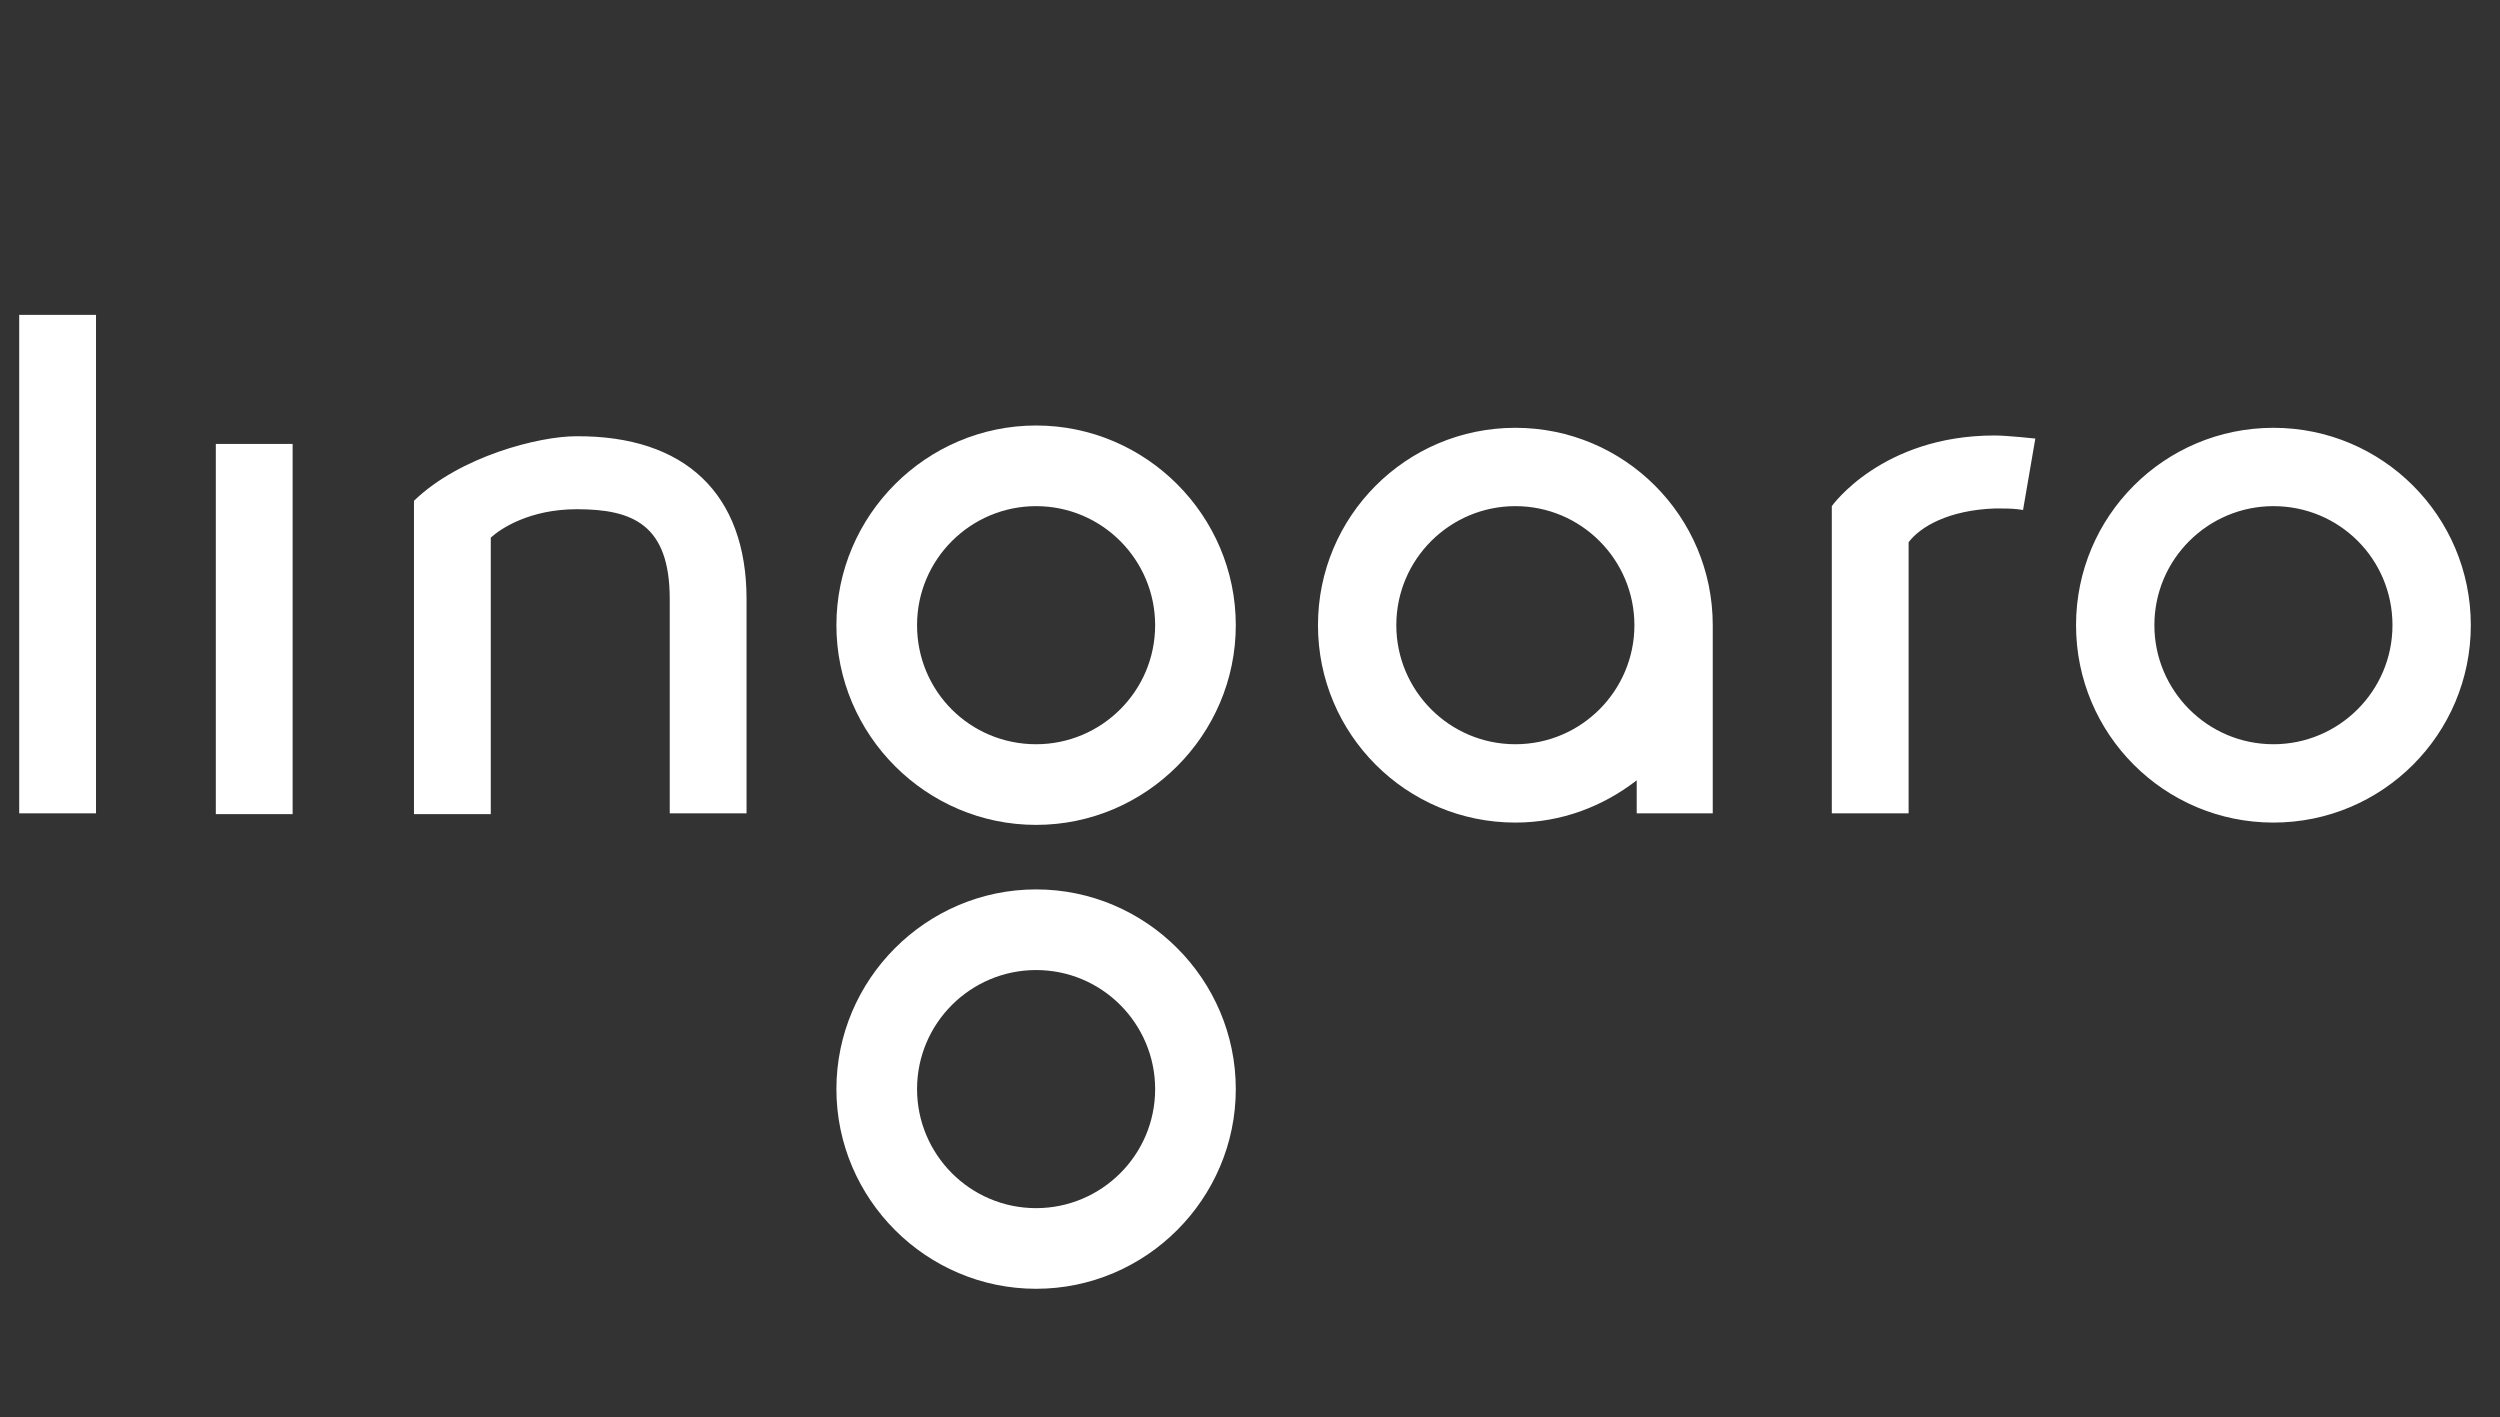
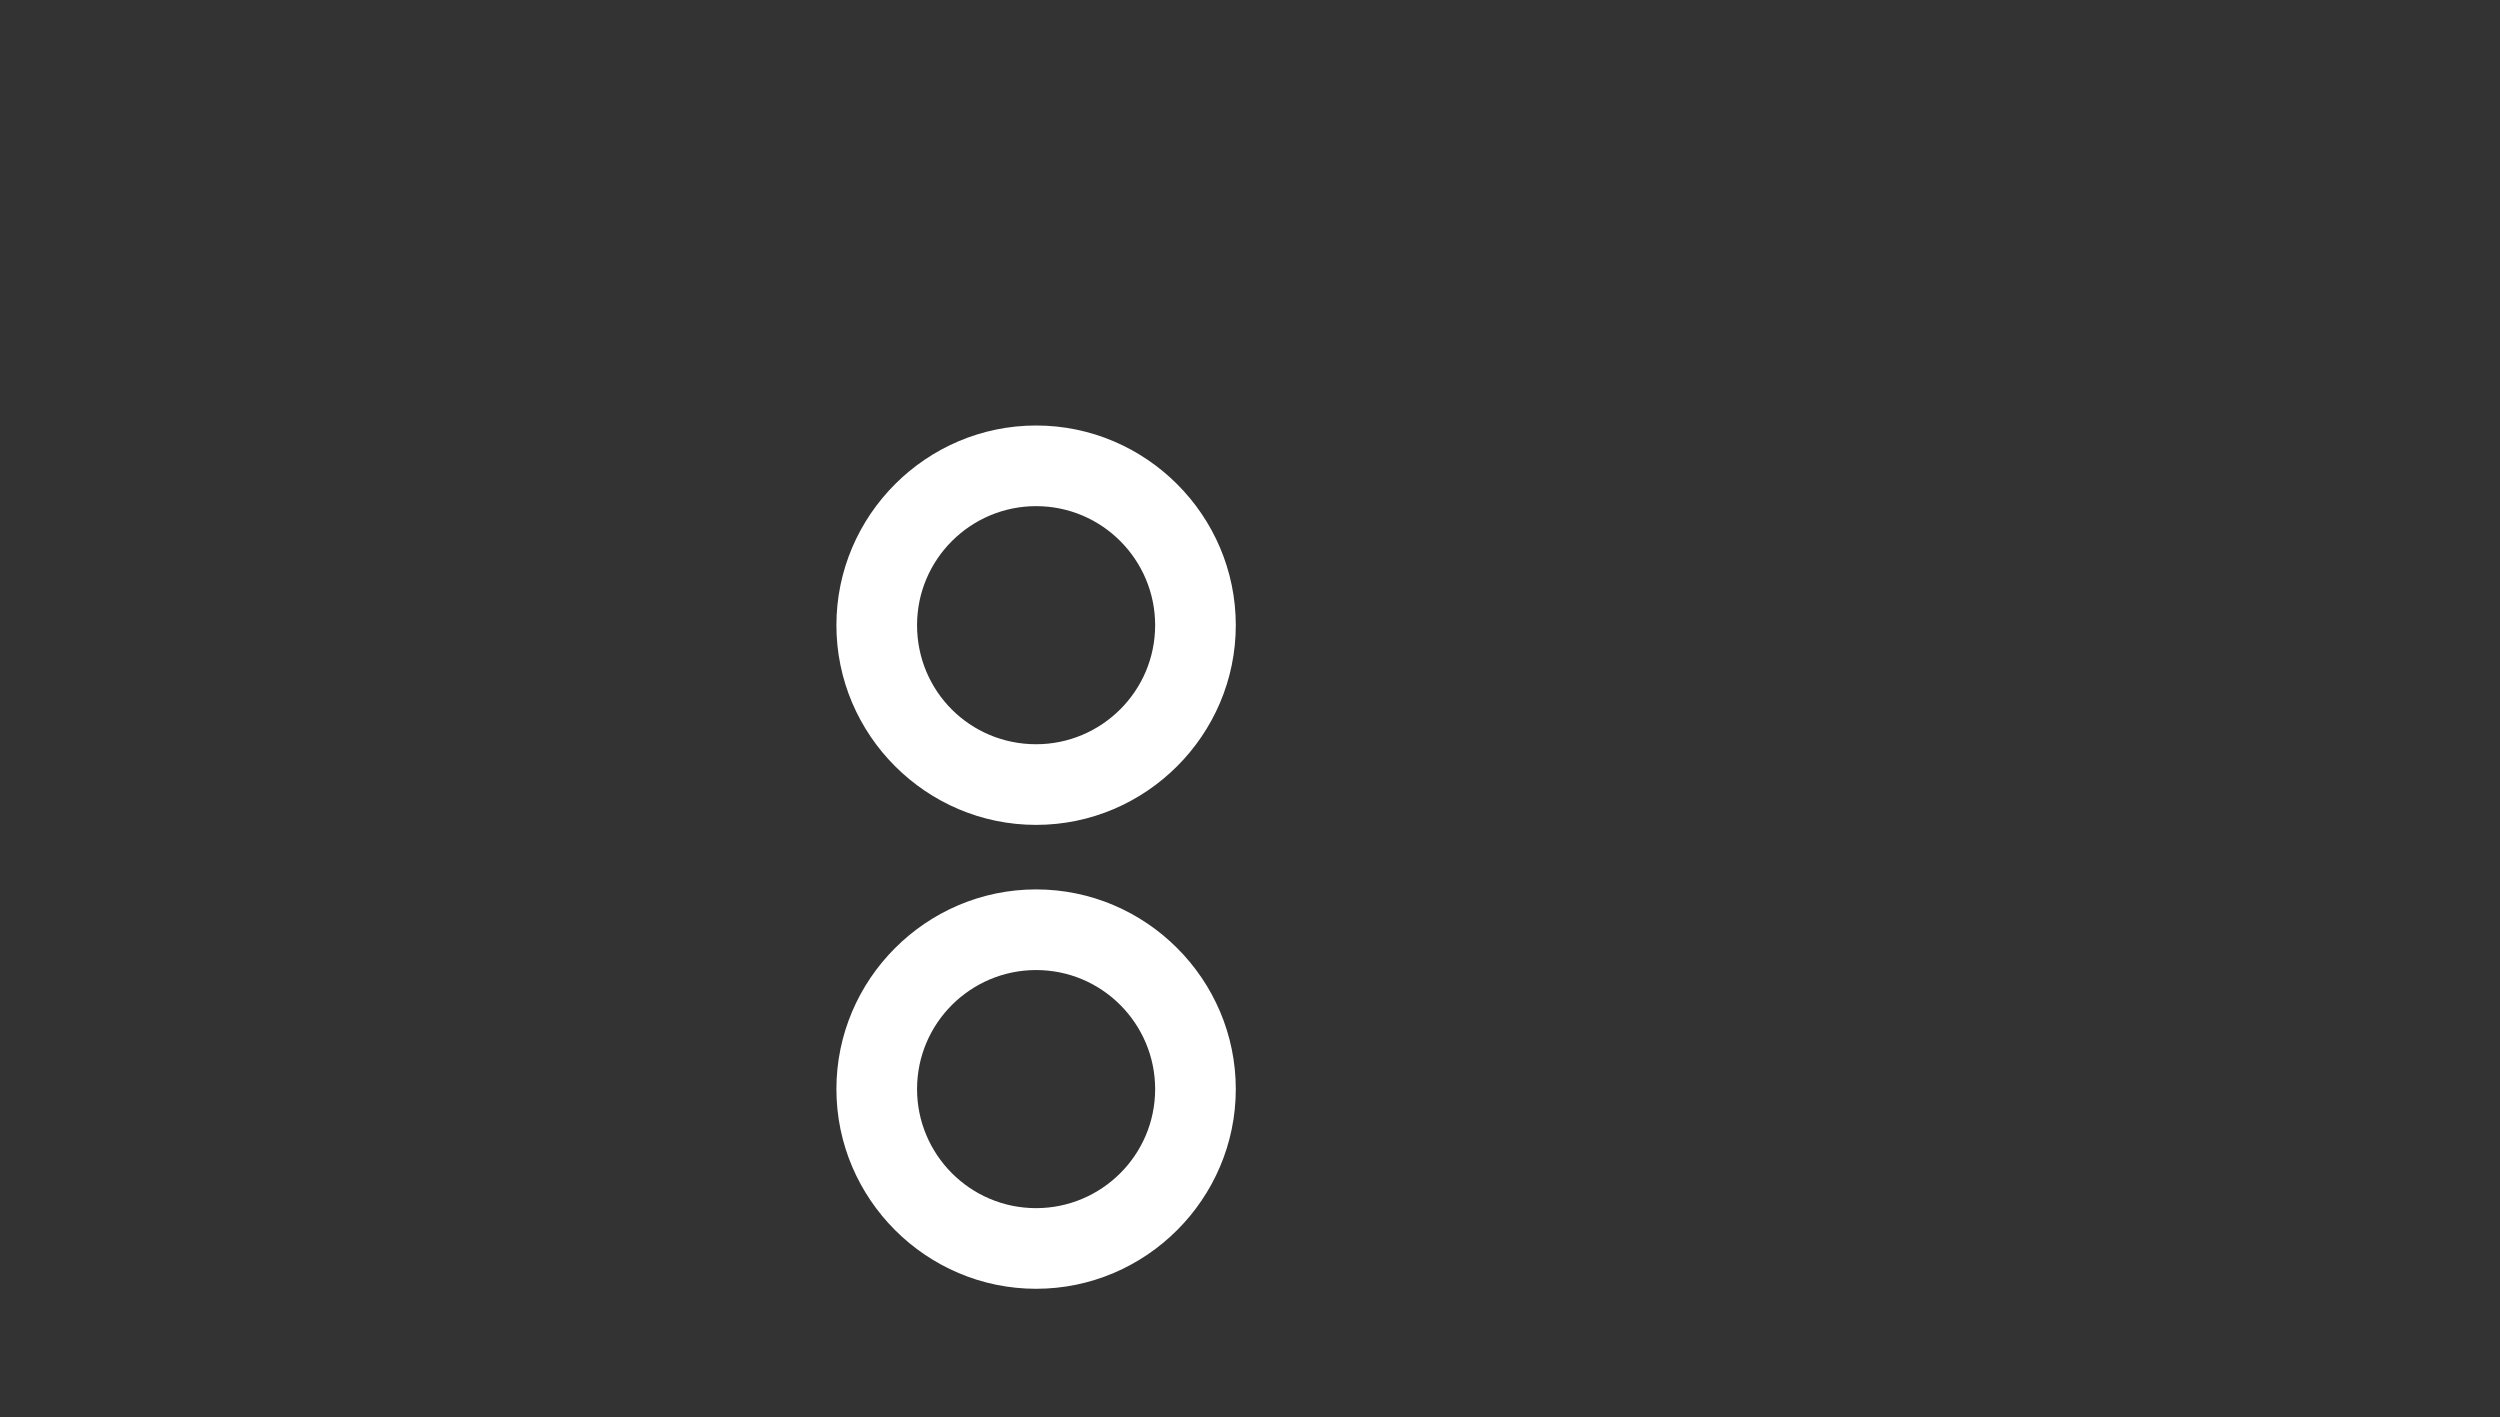
<svg xmlns="http://www.w3.org/2000/svg" version="1.1" id="Warstwa_1" x="0px" y="0px" viewBox="0 0 325.5 184.5" style="enable-background:new 0 0 325.5 184.5;" xml:space="preserve" fill="#fff">
  <rect x="0" y="0" width="325.5" height="184.5" fill="#333333" stroke="none" />
  <g>
-     <path d="M296,55.7c-14.2,0-25.7,11.5-25.7,25.7c0,14.2,11.5,25.7,25.7,25.7c14.2,0,25.7-11.5,25.7-25.7   C321.7,67.2,310.2,55.7,296,55.7z M311.5,81.4c0,8.6-7,15.5-15.5,15.5c-8.6,0-15.5-7-15.5-15.5c0-8.6,7-15.5,15.5-15.5   C304.6,65.9,311.5,72.8,311.5,81.4z M2.5,41h10v64.9h-10V41z M28.1,57.8h10v48.2h-10V57.8z M197.3,55.7   c-14.2,0-25.7,11.5-25.7,25.7c0,14.2,11.5,25.7,25.7,25.7c6,0,11.4-2.1,15.8-5.5v4.3h9.9V81.4C223,67.2,211.5,55.7,197.3,55.7z    M197.3,96.9c-8.6,0-15.5-7-15.5-15.5c0-8.6,7-15.5,15.5-15.5c8.6,0,15.5,7,15.5,15.5C212.8,89.9,205.9,96.9,197.3,96.9z M97.2,78   v27.9h-10V78c0-9.7-4.8-11.7-12.1-11.7c-6.1,0-9.9,2.5-11.2,3.7c0,0,0,11.7,0,17.4v18.6h-10V65.2c6-5.8,16.3-8.4,21.1-8.4   C89.2,56.7,97.2,64.3,97.2,78z M265,57.1l-1.6,9.3l-0.7-0.1c-0.9-0.1-1.9-0.1-2.9-0.1c-6.1,0.2-9.8,2.4-11.3,4.4c0,0,0,13.2,0,16.7   v18.6h-10v-40c0,0,6.5-9.2,21.2-9.2C261.3,56.7,265,57.1,265,57.1z" />
    <path class="st0" d="M134.9,115.8c-14.3,0-26,11.7-26,26c0,14.3,11.7,26,26,26c14.3,0,26-11.7,26-26   C160.9,127.5,149.2,115.8,134.9,115.8z M150.4,141.8c0,8.6-7,15.5-15.5,15.5c-8.6,0-15.5-7-15.5-15.5c0-8.6,7-15.5,15.5-15.5   C143.5,126.3,150.4,133.3,150.4,141.8z M134.9,107.4c14.3,0,26-11.7,26-26c0-14.3-11.7-26-26-26c-14.3,0-26,11.7-26,26   C108.9,95.7,120.6,107.4,134.9,107.4z M119.4,81.4c0-8.6,7-15.5,15.5-15.5c8.6,0,15.5,7,15.5,15.5c0,8.6-7,15.5-15.5,15.5   C126.3,96.9,119.4,90,119.4,81.4z" />
  </g>
</svg>